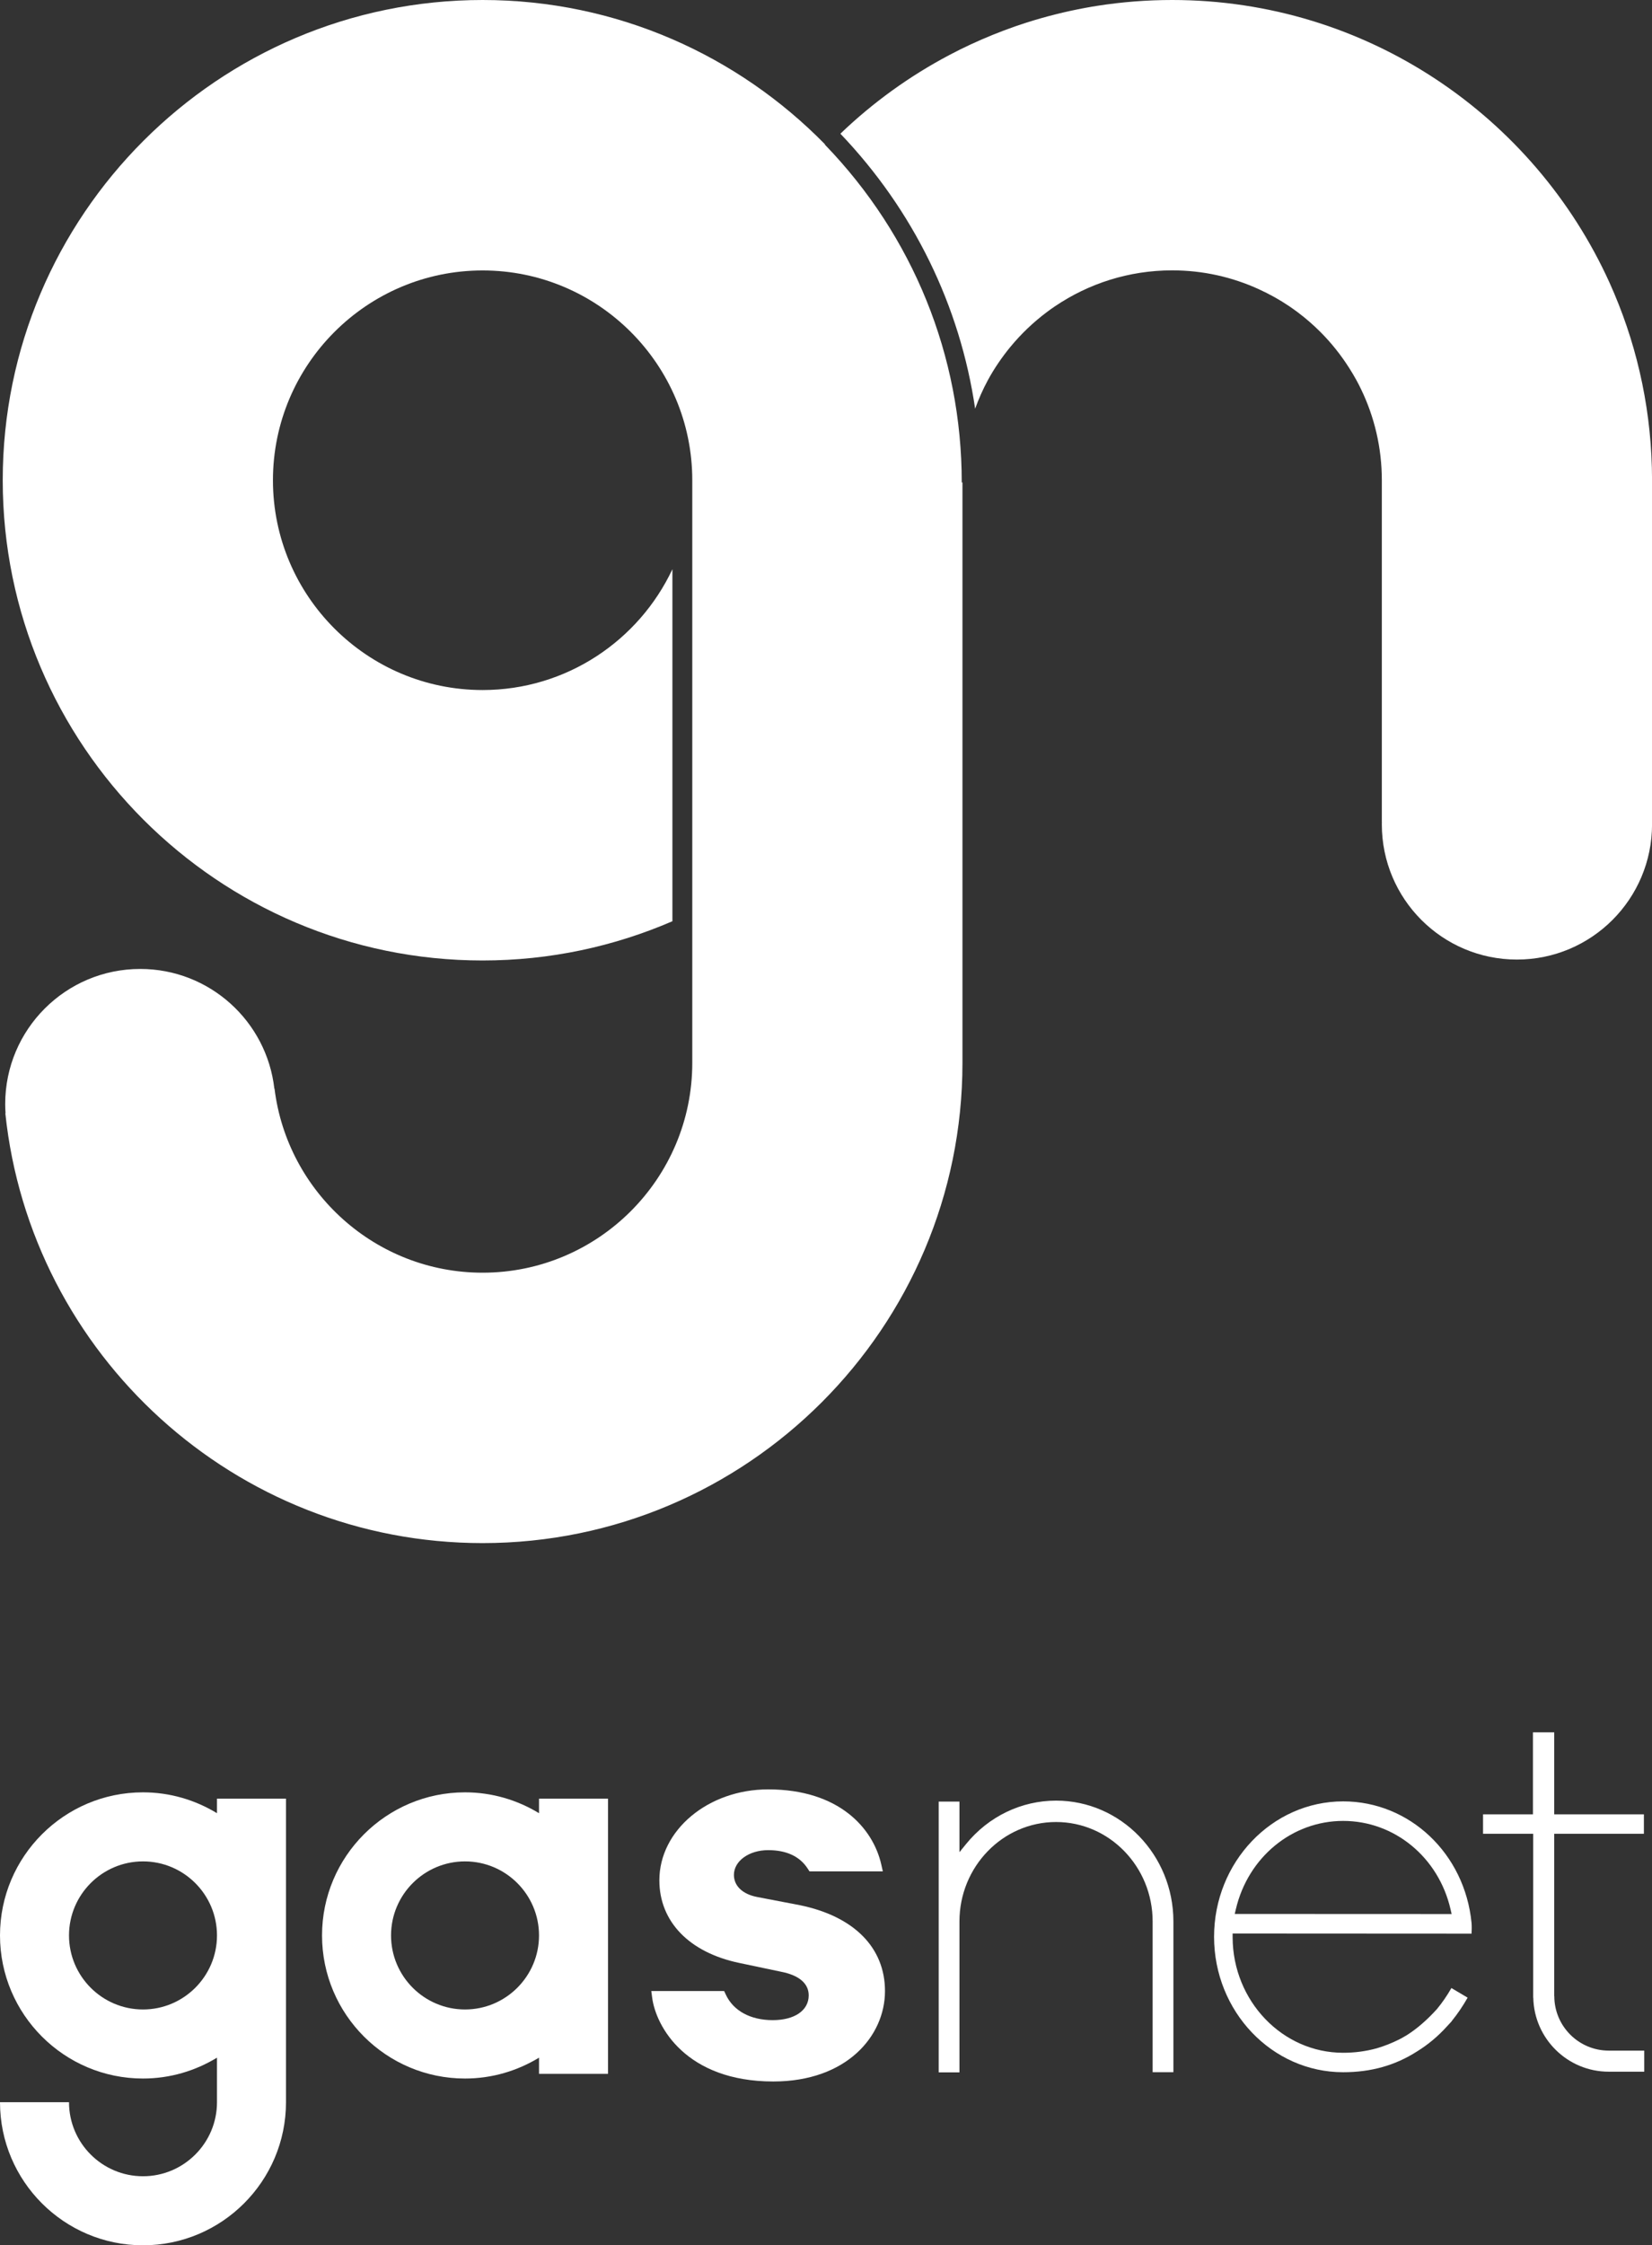
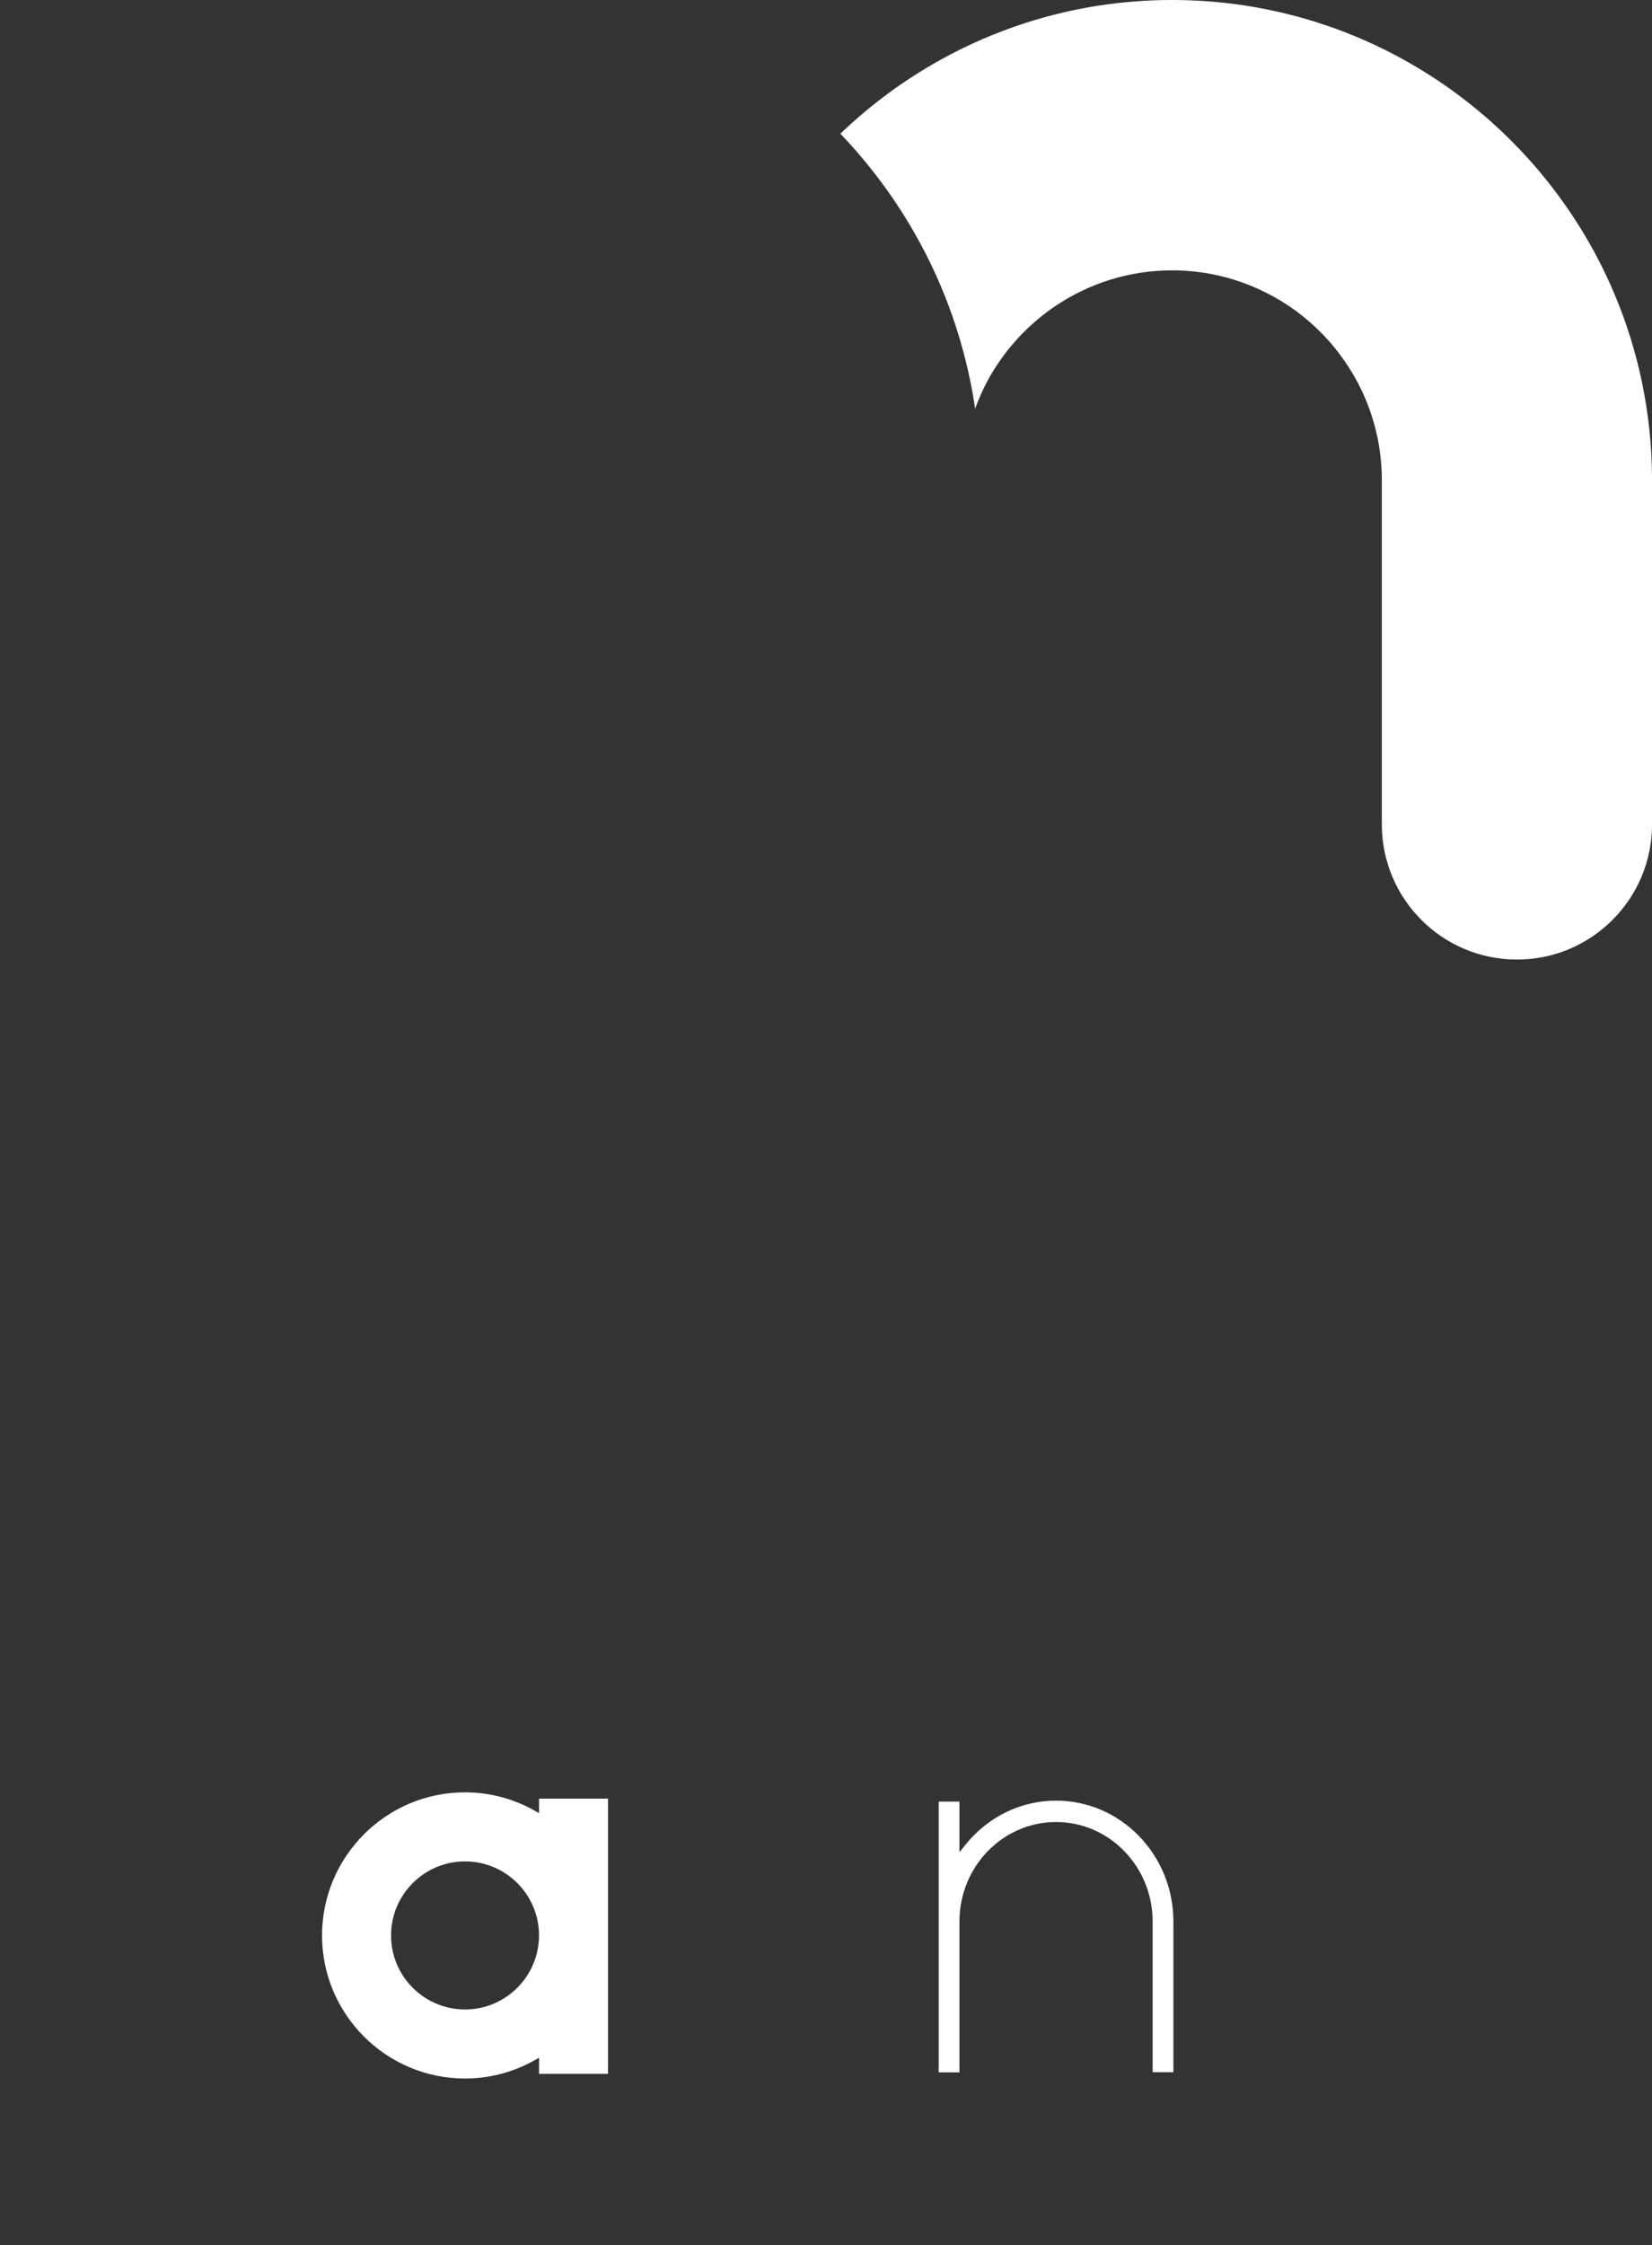
<svg xmlns="http://www.w3.org/2000/svg" version="1.2" baseProfile="tiny" id="Vrstva_1" x="0px" y="0px" viewBox="0 0 374.89 509.17" xml:space="preserve">
  <rect x="0" y="0" width="374.89" height="509.17" fill="#333333" stroke="none" />
  <g>
    <g>
      <g>
-         <path fill="#FFFFFF" d="M218.25,109.41c0-28.7-11.03-55.91-31.07-76.62l0.05-0.05C167.46,12.56,139.94,0,109.52,0     C49.47,0,0.62,48.85,0.62,108.9c0,0,0,0,0,0.01c0,60.05,48.85,108.9,108.9,108.9c15.29,0,29.85-3.19,43.07-8.9v-79.83     c-7.61,16.17-24.05,27.4-43.07,27.4c-26.23,0-47.58-21.34-47.58-47.57c0-26.23,21.34-47.58,47.58-47.58     c26.23,0,47.58,21.34,47.58,47.58c0,0.01,0,0.02,0,0.04v-0.02c0,1.64,0,0.5,0,0.5c0,0.02,0-0.02,0,0l0,0l0,97.43     c0.08-0.04-0.08,0.04,0,0v-0.01c0,0,0,0,0,0v34.18c0,26.23-21.34,47.58-47.58,47.58c-24.25,0-44.32-18.24-47.22-41.72l-0.04,0     c-1.73-15.28-14.69-27.16-30.44-27.16c-16.92,0-30.64,13.72-30.64,30.64c0,0.71,0.03,1.41,0.08,2.1l-0.05,0     c5.74,54.69,52.12,97.46,108.3,97.46c60.05,0,108.9-48.85,108.9-108.9V109.41H218.25z" />
        <path fill="#FFFFFF" d="M366.32,66.55c-0.34-0.81-0.7-1.62-1.06-2.43C348.15,26.35,310.09,0,265.99,0     c-5.75,0-11.4,0.45-16.92,1.31c-0.92,0.14-1.83,0.3-2.75,0.47c-4.56,0.84-9.01,1.96-13.35,3.34c-1.74,0.55-3.45,1.15-5.15,1.79     c-3.39,1.28-6.71,2.72-9.93,4.31c-0.81,0.4-1.61,0.81-2.4,1.23c-9.09,4.79-17.43,10.82-24.78,17.87     c16.59,17.36,27.15,39.04,30.58,62.36c0.81-2.23,1.76-4.39,2.88-6.45c0.73-1.35,1.53-2.66,2.39-3.92s1.77-2.49,2.74-3.66     c2.43-2.94,5.2-5.58,8.25-7.87c0.61-0.46,1.23-0.9,1.87-1.33c7.59-5.13,16.74-8.14,26.58-8.14c7.01,0,13.66,1.53,19.65,4.27     c2.42,1.1,4.74,2.39,6.93,3.87c0.63,0.43,1.25,0.87,1.87,1.33c1.83,1.37,3.56,2.87,5.18,4.49c2.48,2.48,4.68,5.24,6.57,8.22     c0.57,0.9,1.12,1.81,1.63,2.75c0.37,0.67,0.72,1.36,1.05,2.05c3.01,6.24,4.7,13.23,4.7,20.61v77.53h0.01     c0,0.17-0.01,0.34-0.01,0.51c0,16.93,13.73,30.66,30.66,30.66s30.66-13.73,30.66-30.66c0-0.17-0.01-0.34-0.01-0.51h0.01h0V108.9     C374.89,93.89,371.84,79.58,366.32,66.55z" />
      </g>
    </g>
    <g>
      <g>
        <path fill="#FFFFFF" d="M239.65,408.33c-7.87,0-15.31,3.58-20.4,9.82l-1.52,1.87v-11.47h-4.71v61.4h4.71v-34.22     c0-12.43,9.83-22.55,21.92-22.55c12.09,0,21.92,10.12,21.92,22.55v34.18h4.71v-34.18C266.28,420.62,254.34,408.33,239.65,408.33z     " />
      </g>
      <g>
        <path fill="#FFFFFF" d="M122.32,411.18c-4.91-2.98-10.64-4.73-16.79-4.73c-17.9,0-32.45,14.56-32.45,32.45     c0,17.9,14.56,32.45,32.45,32.45c6.15,0,11.88-1.75,16.79-4.73v3.67h15.66v-62.41h-15.66V411.18z M105.53,455.69     c-9.26,0-16.79-7.53-16.79-16.79c0-9.26,7.53-16.79,16.79-16.79c9.26,0,16.79,7.53,16.79,16.79     C122.32,448.16,114.78,455.69,105.53,455.69z" />
      </g>
      <g>
-         <path fill="#FFFFFF" d="M49.24,411.18c-4.91-2.98-10.64-4.73-16.79-4.73C14.56,406.45,0,421.01,0,438.9     c0,17.9,14.56,32.45,32.45,32.45c6.15,0,11.88-1.75,16.79-4.73v3.67v6.43c0,9.26-7.53,16.79-16.79,16.79     c-9.26,0-16.79-7.53-16.79-16.79H0c0,17.9,14.56,32.45,32.45,32.45c17.9,0,32.45-14.56,32.45-32.45v-6.43V438.9v-31.02H49.24     V411.18z M32.45,455.69c-9.26,0-16.79-7.53-16.79-16.79c0-9.26,7.53-16.79,16.79-16.79c9.26,0,16.79,7.53,16.79,16.79     C49.24,448.16,41.71,455.69,32.45,455.69z" />
-       </g>
-       <path fill="#FFFFFF" d="M175.49,472.02c16.63,0,25.34-10.31,25.34-20.5c0-9.86-7.04-16.96-19.32-19.48l-9.66-1.85    c-3.32-0.63-5.3-2.5-5.3-5.02c0-3.14,3.41-5.61,7.77-5.61c4.15,0,7.18,1.41,8.98,4.2l0.4,0.62h16.64l-0.35-1.56    c-1.87-8.24-9.59-17.04-25.67-17.04c-13.61,0-24.69,9.25-24.69,20.62c0,9.37,6.78,16.37,18.14,18.74l9.41,1.98    c4.15,0.8,6.34,2.66,6.34,5.38c0,3.41-3.2,5.61-8.16,5.61c-5.07,0-8.96-2.12-10.67-5.83l-0.36-0.77H147.8l0.19,1.45    C148.83,459.55,155.68,472.02,175.49,472.02z" />
+         </g>
      <g>
-         <path fill="#FFFFFF" d="M304.81,408.5c-16.15,0-29.3,13.78-29.3,30.71s13.14,30.71,29.3,30.71c6.34,0,11.83-1.55,16.8-4.74     c2.46-1.52,4.71-3.4,6.69-5.59c0.36-0.37,0.7-0.74,1.04-1.12l0.22-0.3c1.26-1.56,2.43-3.29,3.49-5.16l-3.68-2.18     c-0.99,1.73-2.07,3.3-3.3,4.79c-2.27,2.49-4.47,4.4-6.78,5.87l-0.48,0.28c-0.4,0.25-0.84,0.48-1.28,0.71     c-1.7,0.85-3.38,1.51-5.11,2.02c-2.49,0.68-4.98,1.01-7.63,1.01c-13.76,0-25.01-11.73-25.07-26.15l0-0.89l54.22,0.03     c0.09-1.64,0-2.44,0-2.44C332.41,420.34,319.88,408.5,304.81,408.5z M280.2,434.03l0.26-1.1c2.77-11.78,12.78-20,24.35-20     c11.62,0,21.64,8.24,24.36,20.03l0.25,1.09L280.2,434.03z" />
-       </g>
+         </g>
      <g>
-         <path fill="#FFFFFF" d="M365.08,465.02c-6.82,0-12.36-5.54-12.36-12.36h-0.02v-36.81h20.35v-4.41H352.7v-18.6h-4.83v18.6h-11.32     v4.41h11.38v37.17h0.02c0.19,9.29,7.79,16.78,17.12,16.78h8.06v-4.78H365.08z" />
-       </g>
+         </g>
    </g>
  </g>
</svg>